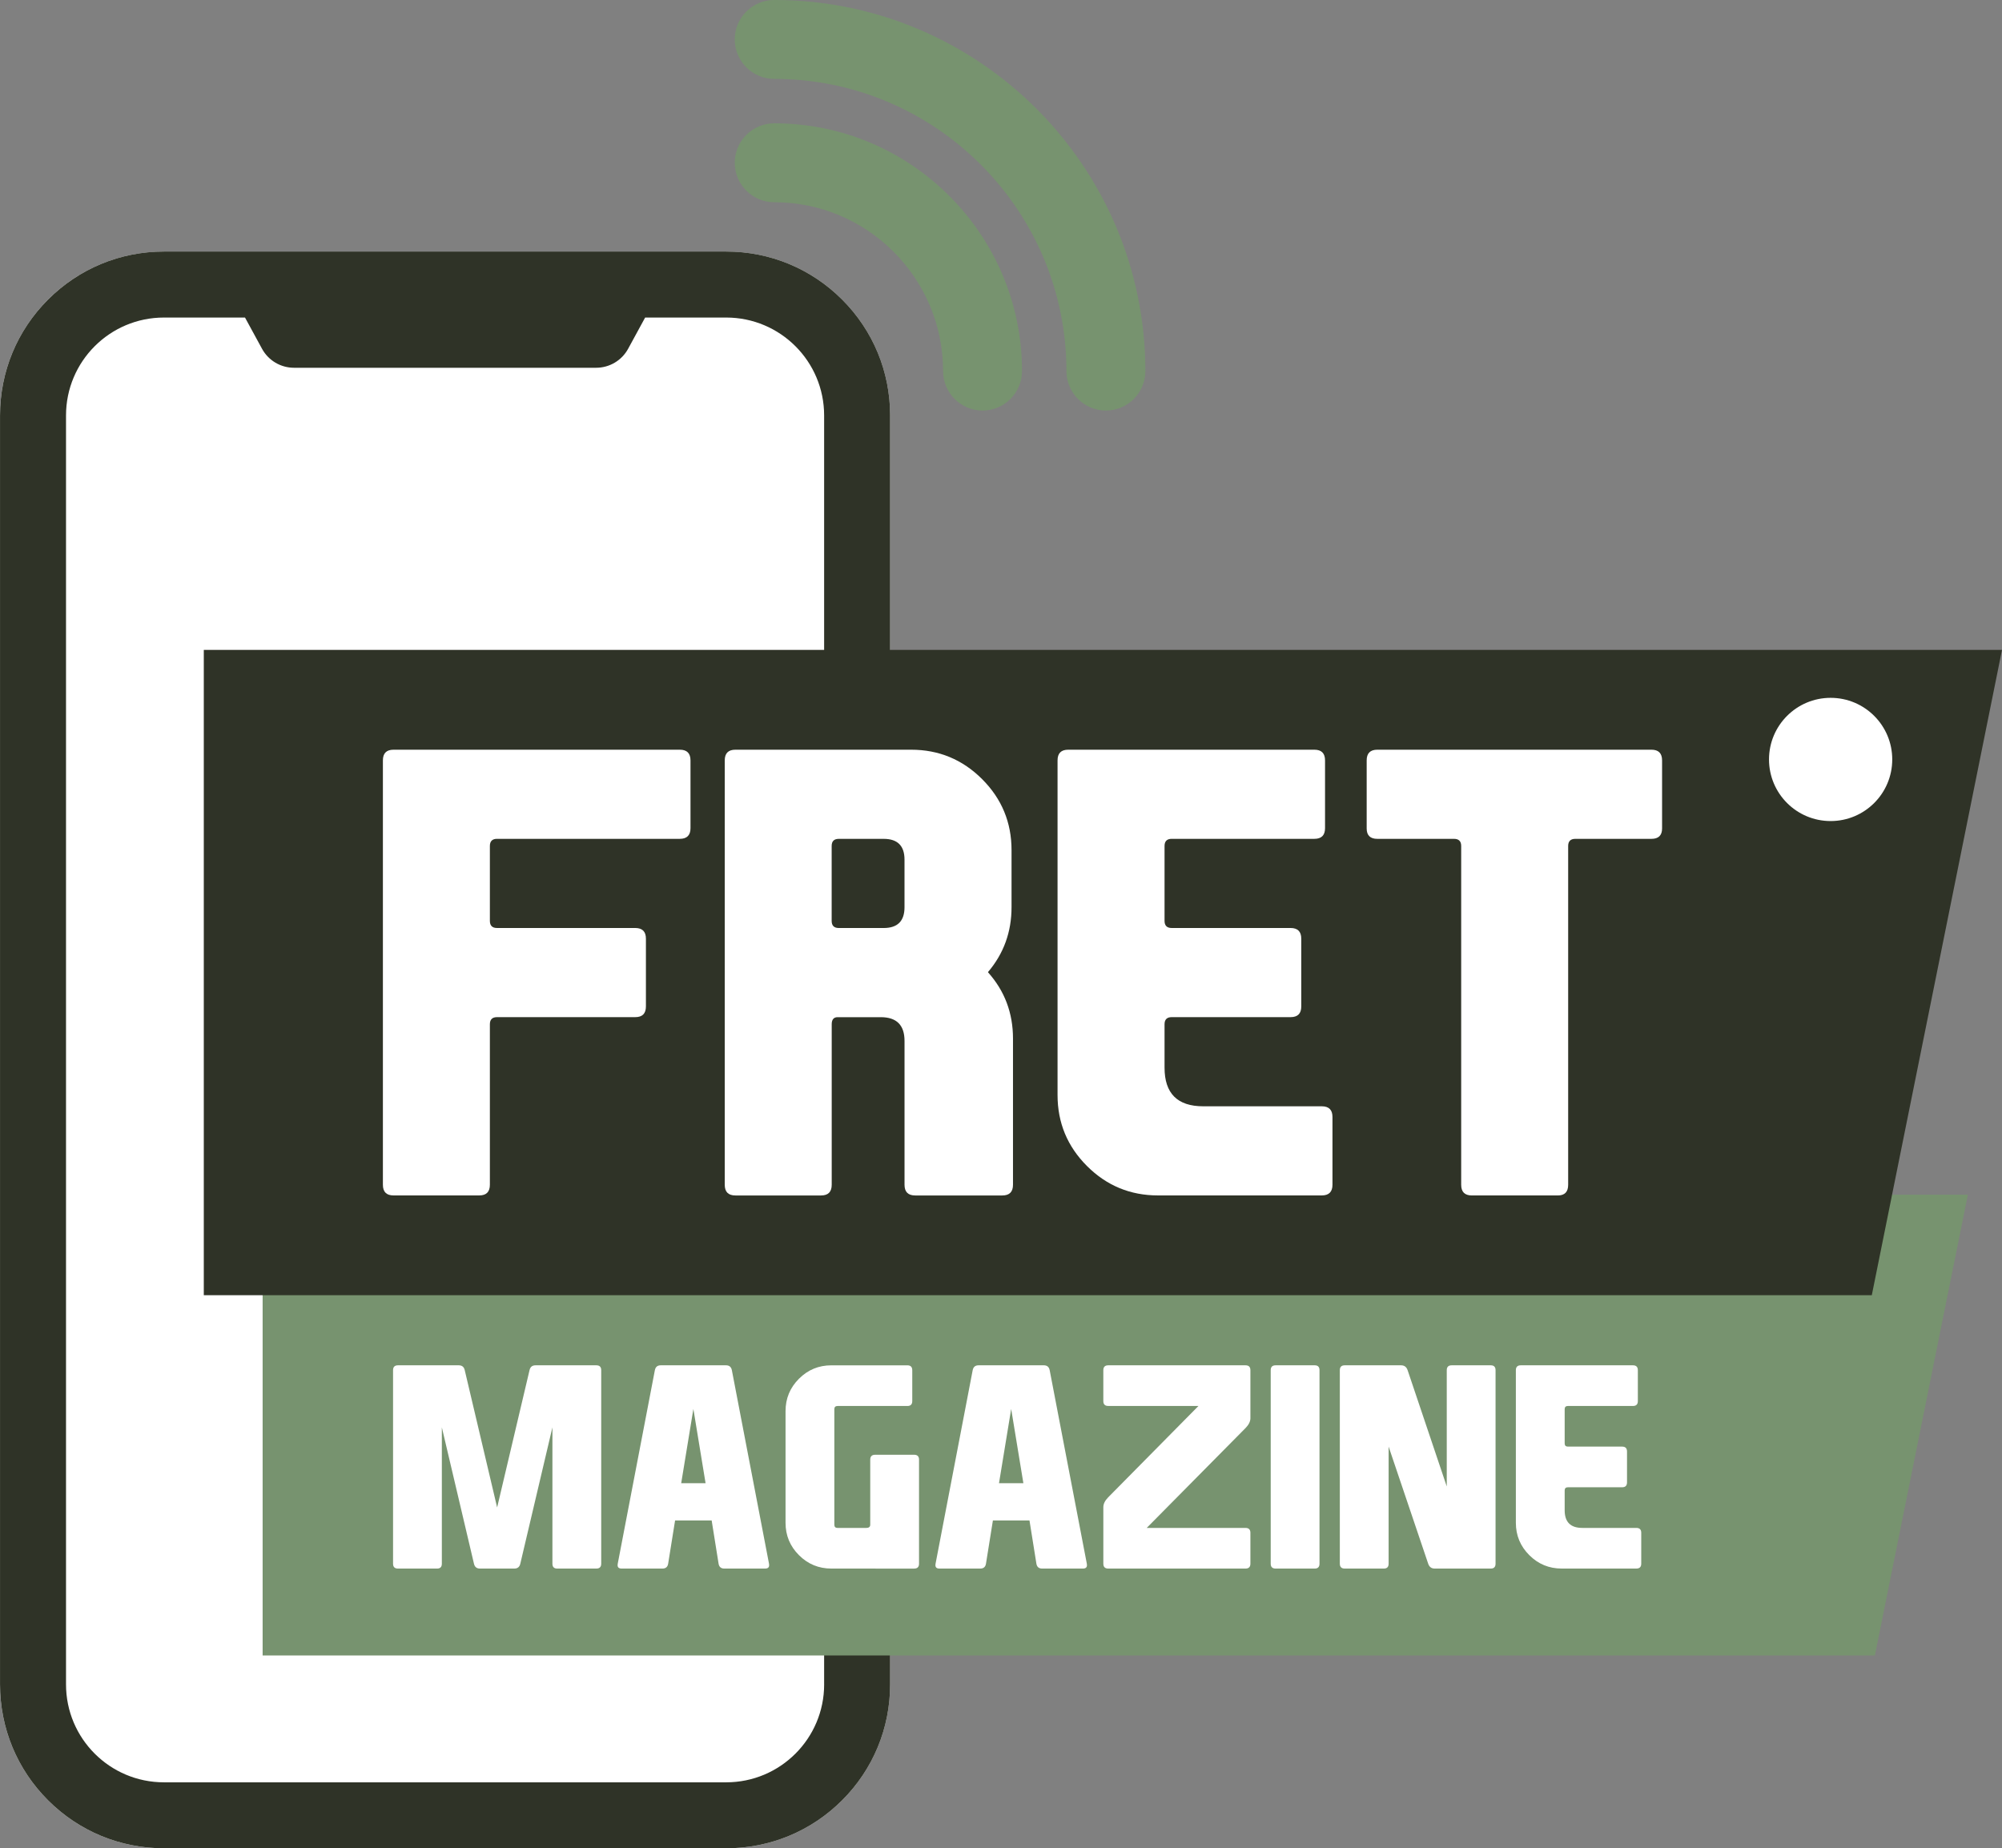
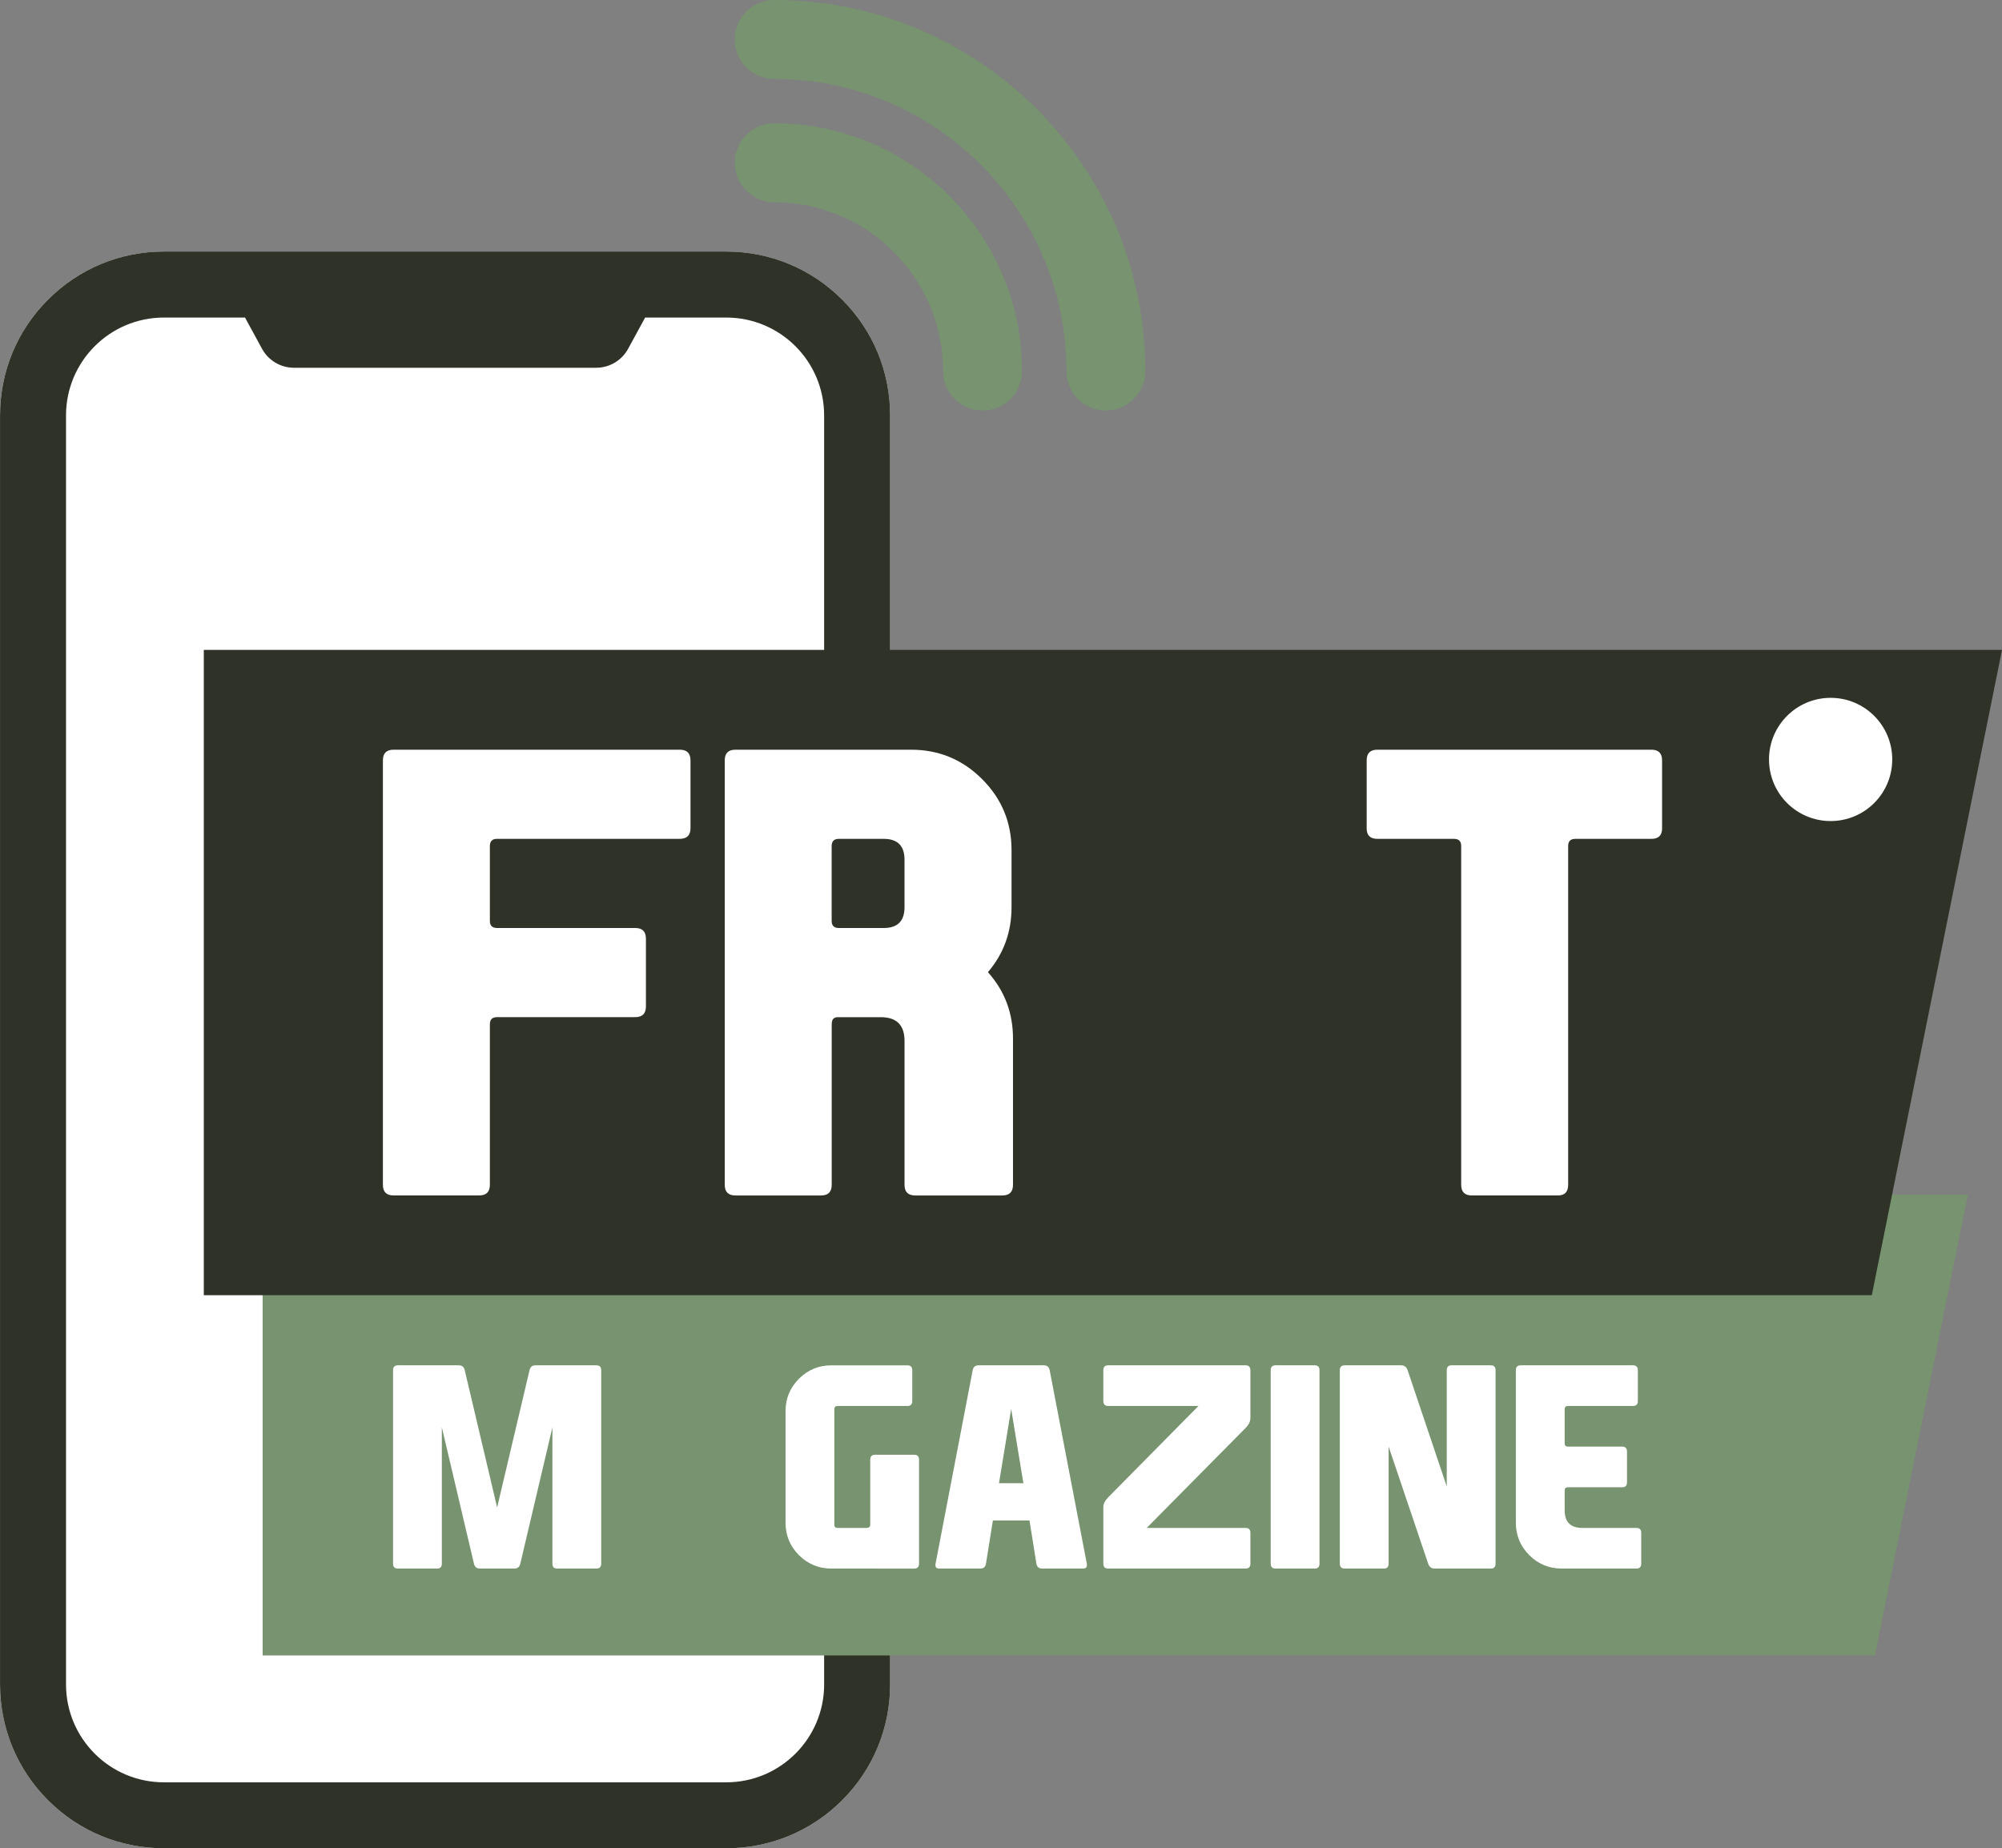
<svg xmlns="http://www.w3.org/2000/svg" version="1.1" id="Layer_1" x="0px" y="0px" width="121.449px" height="112.141px" viewBox="7.897 68.005 121.449 112.141" enable-background="new 7.897 68.005 121.449 112.141" xml:space="preserve">
  <rect x="7.897" y="68.005" width="121.449" height="112.141" fill="#808080" stroke="none" />
  <g>
    <path fill="#FFFFFF" d="M61.895,93.21v76.992c0,2.655-1.034,5.15-2.912,7.031c-1.878,1.877-4.376,2.912-7.031,2.912H17.841   c-2.655,0-5.153-1.035-7.031-2.912c-1.877-1.881-2.912-4.376-2.912-7.031V93.21c0-2.656,1.035-5.15,2.912-7.031   c1.878-1.878,4.376-2.91,7.031-2.91h34.111c2.655,0,5.153,1.032,7.031,2.91C60.861,88.06,61.895,90.554,61.895,93.21z" />
    <g>
      <path fill="#77936F" d="M74.985,92.914c-1.32,0-2.394-1.074-2.394-2.395c0-9.773-7.952-17.727-17.728-17.727    c-1.32,0-2.394-1.074-2.394-2.394c0-1.32,1.073-2.394,2.394-2.394c12.415,0,22.516,10.1,22.516,22.514    C77.38,91.839,76.305,92.914,74.985,92.914z" />
      <path fill="#77936F" d="M67.503,92.914c-1.32,0-2.395-1.074-2.395-2.395c0-5.648-4.596-10.244-10.244-10.244    c-1.32,0-2.394-1.073-2.394-2.394c0-1.319,1.073-2.394,2.394-2.394c8.289,0,15.032,6.743,15.032,15.031    C69.896,91.839,68.823,92.914,67.503,92.914z" />
    </g>
    <path fill="#2F3327" d="M58.984,86.18c-1.878-1.878-4.376-2.913-7.032-2.913h-34.11c-2.656,0-5.153,1.035-7.031,2.913   s-2.912,4.375-2.912,7.031v76.989c0,2.656,1.034,5.154,2.912,7.032s4.375,2.912,7.031,2.912h34.11c2.656,0,5.154-1.034,7.032-2.912   s2.912-4.376,2.912-7.032V93.211C61.896,90.555,60.862,88.058,58.984,86.18z M57.893,170.201c0,3.281-2.66,5.941-5.941,5.941   h-34.11c-3.281,0-5.94-2.66-5.94-5.941V93.211c0-3.28,2.659-5.94,5.94-5.94h4.918l1.033,1.896c0.387,0.71,1.131,1.151,1.939,1.151   h18.329c0.809,0,1.553-0.441,1.94-1.151l1.033-1.896h4.917c3.281,0,5.941,2.66,5.941,5.94V170.201z" />
    <polygon fill="#77936F" points="23.829,140.49 23.829,168.445 121.635,168.445 127.275,140.49  " />
    <polygon fill="#2F3327" points="121.447,146.589 20.26,146.589 20.26,107.437 129.346,107.437  " />
    <g>
      <circle fill="#FFFFFF" cx="118.95" cy="114.082" r="3.738" />
    </g>
    <g>
      <path fill="#FFFFFF" d="M31.125,139.886V114.14c0-0.434,0.216-0.649,0.648-0.649h17.363c0.433,0,0.649,0.216,0.649,0.649v4.11    c0,0.433-0.217,0.649-0.649,0.649H38.048c-0.288,0-0.433,0.145-0.433,0.433v4.544c0,0.288,0.145,0.432,0.433,0.432h8.385    c0.433,0,0.648,0.217,0.648,0.649v4.11c0,0.434-0.216,0.65-0.648,0.65h-8.385c-0.288,0-0.433,0.144-0.433,0.432v9.736    c0,0.434-0.216,0.649-0.648,0.649h-5.193C31.341,140.536,31.125,140.32,31.125,139.886z" />
      <path fill="#FFFFFF" d="M67.834,126.996c1.01,1.129,1.515,2.47,1.515,4.02v8.871c0,0.434-0.217,0.649-0.649,0.649h-5.283    c-0.433,0-0.648-0.216-0.648-0.649v-8.727c0-0.961-0.481-1.441-1.442-1.441h-2.614c-0.241,0-0.361,0.144-0.361,0.432v9.736    c0,0.434-0.216,0.649-0.648,0.649h-5.193c-0.433,0-0.648-0.216-0.648-0.649V114.14c0-0.434,0.216-0.649,0.648-0.649h10.656    c1.683,0,3.119,0.595,4.309,1.785c1.19,1.19,1.785,2.626,1.785,4.31v3.461c0,1.503-0.475,2.813-1.424,3.931V126.996z     M58.349,119.333v4.544c0,0.288,0.145,0.432,0.433,0.432h2.723c0.842,0,1.263-0.42,1.263-1.262v-2.885    c0-0.841-0.421-1.262-1.263-1.262h-2.723C58.494,118.9,58.349,119.044,58.349,119.333z" />
-       <path fill="#FFFFFF" d="M72.052,134.441V114.14c0-0.434,0.216-0.649,0.648-0.649H87.63c0.434,0,0.649,0.216,0.649,0.649v4.11    c0,0.433-0.216,0.649-0.649,0.649h-8.654c-0.288,0-0.433,0.145-0.433,0.433v4.544c0,0.288,0.145,0.432,0.433,0.432h7.212    c0.434,0,0.649,0.217,0.649,0.649v4.11c0,0.434-0.216,0.65-0.649,0.65h-7.212c-0.288,0-0.433,0.144-0.433,0.432v2.633    c0,1.563,0.781,2.344,2.344,2.344h7.194c0.433,0,0.649,0.217,0.649,0.649v4.11c0,0.434-0.217,0.649-0.649,0.649h-9.935    c-1.683,0-3.119-0.595-4.309-1.785C72.647,137.56,72.052,136.125,72.052,134.441z" />
      <path fill="#FFFFFF" d="M96.105,118.9h-4.652c-0.433,0-0.648-0.211-0.648-0.631v-4.129c0-0.434,0.216-0.649,0.648-0.649h16.624    c0.433,0,0.648,0.216,0.648,0.649v4.129c0,0.42-0.216,0.631-0.648,0.631h-4.616c-0.288,0-0.433,0.145-0.433,0.433v20.554    c0,0.434-0.21,0.649-0.631,0.649h-5.211c-0.433,0-0.648-0.216-0.648-0.649v-20.554C96.538,119.044,96.393,118.9,96.105,118.9z" />
    </g>
    <g>
      <g>
        <path fill="#FFFFFF" d="M37.011,163.173c-0.197,0-0.318-0.099-0.362-0.296l-1.948-8.271v8.271c0,0.197-0.096,0.296-0.287,0.296     h-2.377c-0.197,0-0.296-0.099-0.296-0.296v-11.74c0-0.197,0.099-0.296,0.296-0.296h3.692c0.197,0,0.317,0.099,0.361,0.296     l1.965,8.328l1.965-8.328c0.044-0.197,0.164-0.296,0.362-0.296h3.691c0.197,0,0.296,0.099,0.296,0.296v11.74     c0,0.197-0.099,0.296-0.296,0.296h-2.376c-0.192,0-0.288-0.099-0.288-0.296v-8.271l-1.948,8.271     c-0.044,0.197-0.165,0.296-0.362,0.296H37.011z" />
-         <path fill="#FFFFFF" d="M48.85,160.255l-0.42,2.622c-0.032,0.197-0.147,0.296-0.345,0.296h-2.475     c-0.165,0-0.247-0.068-0.247-0.205c0-0.027,0.003-0.058,0.009-0.091l2.252-11.74c0.039-0.197,0.156-0.296,0.354-0.296h3.963     c0.197,0,0.315,0.099,0.354,0.296l2.253,11.74c0.006,0.033,0.008,0.063,0.008,0.091c0,0.137-0.082,0.205-0.246,0.205h-2.475     c-0.197,0-0.313-0.099-0.346-0.296l-0.419-2.622H48.85z M49.96,153.489l-0.739,4.505H50.7L49.96,153.489z" />
        <path fill="#FFFFFF" d="M58.33,163.173c-0.768,0-1.422-0.271-1.965-0.813c-0.543-0.543-0.814-1.197-0.814-1.965v-6.774     c0-0.768,0.271-1.423,0.814-1.965c0.543-0.543,1.197-0.814,1.965-0.814h4.612c0.197,0,0.296,0.099,0.296,0.296v1.875     c0,0.197-0.099,0.296-0.296,0.296h-4.234c-0.131,0-0.197,0.065-0.197,0.197v7.005c0,0.131,0.066,0.197,0.197,0.197h1.735     c0.164,0,0.246-0.066,0.246-0.197v-3.946c0-0.197,0.099-0.297,0.296-0.297h2.368c0.197,0,0.296,0.1,0.296,0.297v6.313     c0,0.197-0.099,0.296-0.296,0.296H58.33z" />
        <path fill="#FFFFFF" d="M68.13,160.255l-0.42,2.622c-0.032,0.197-0.147,0.296-0.345,0.296H64.89     c-0.165,0-0.247-0.068-0.247-0.205c0-0.027,0.003-0.058,0.009-0.091l2.252-11.74c0.039-0.197,0.156-0.296,0.354-0.296h3.963     c0.197,0,0.315,0.099,0.354,0.296l2.253,11.74c0.006,0.033,0.008,0.063,0.008,0.091c0,0.137-0.082,0.205-0.246,0.205h-2.475     c-0.197,0-0.313-0.099-0.346-0.296l-0.419-2.622H68.13z M69.239,153.489l-0.739,4.505h1.479L69.239,153.489z" />
        <path fill="#FFFFFF" d="M75.126,150.841h8.329c0.197,0,0.296,0.099,0.296,0.296v2.91c0,0.197-0.096,0.396-0.288,0.593     l-6.002,6.067h5.994c0.197,0,0.296,0.099,0.296,0.296v1.874c0,0.197-0.099,0.296-0.296,0.296h-8.329     c-0.197,0-0.296-0.099-0.296-0.296v-3.428c0-0.198,0.097-0.396,0.288-0.593l5.483-5.549h-5.476c-0.197,0-0.296-0.099-0.296-0.296     v-1.875C74.83,150.94,74.928,150.841,75.126,150.841z" />
        <path fill="#FFFFFF" d="M87.943,162.877c0,0.197-0.096,0.296-0.287,0.296h-2.377c-0.197,0-0.296-0.099-0.296-0.296v-11.74     c0-0.197,0.099-0.296,0.296-0.296h2.377c0.191,0,0.287,0.099,0.287,0.296V162.877z" />
        <path fill="#FFFFFF" d="M95.663,158.191v-7.054c0-0.197,0.099-0.296,0.296-0.296h2.376c0.191,0,0.288,0.099,0.288,0.296v11.74     c0,0.197-0.097,0.296-0.288,0.296h-3.403c-0.198,0-0.329-0.099-0.396-0.296l-2.4-7.104v7.104c0,0.197-0.096,0.296-0.287,0.296     h-2.377c-0.197,0-0.296-0.099-0.296-0.296v-11.74c0-0.197,0.099-0.296,0.296-0.296h3.421c0.197,0,0.328,0.099,0.395,0.296     L95.663,158.191z" />
        <path fill="#FFFFFF" d="M99.855,160.395v-9.258c0-0.197,0.099-0.296,0.296-0.296h6.808c0.197,0,0.296,0.099,0.296,0.296v1.875     c0,0.197-0.099,0.296-0.296,0.296h-3.946c-0.131,0-0.197,0.065-0.197,0.197v2.071c0,0.132,0.066,0.197,0.197,0.197h3.289     c0.197,0,0.296,0.099,0.296,0.296v1.875c0,0.197-0.099,0.296-0.296,0.296h-3.289c-0.131,0-0.197,0.065-0.197,0.197v1.2     c0,0.713,0.356,1.069,1.069,1.069h3.28c0.197,0,0.296,0.099,0.296,0.296v1.874c0,0.197-0.099,0.296-0.296,0.296h-4.53     c-0.768,0-1.422-0.271-1.965-0.813C100.127,161.817,99.855,161.163,99.855,160.395z" />
      </g>
    </g>
  </g>
</svg>